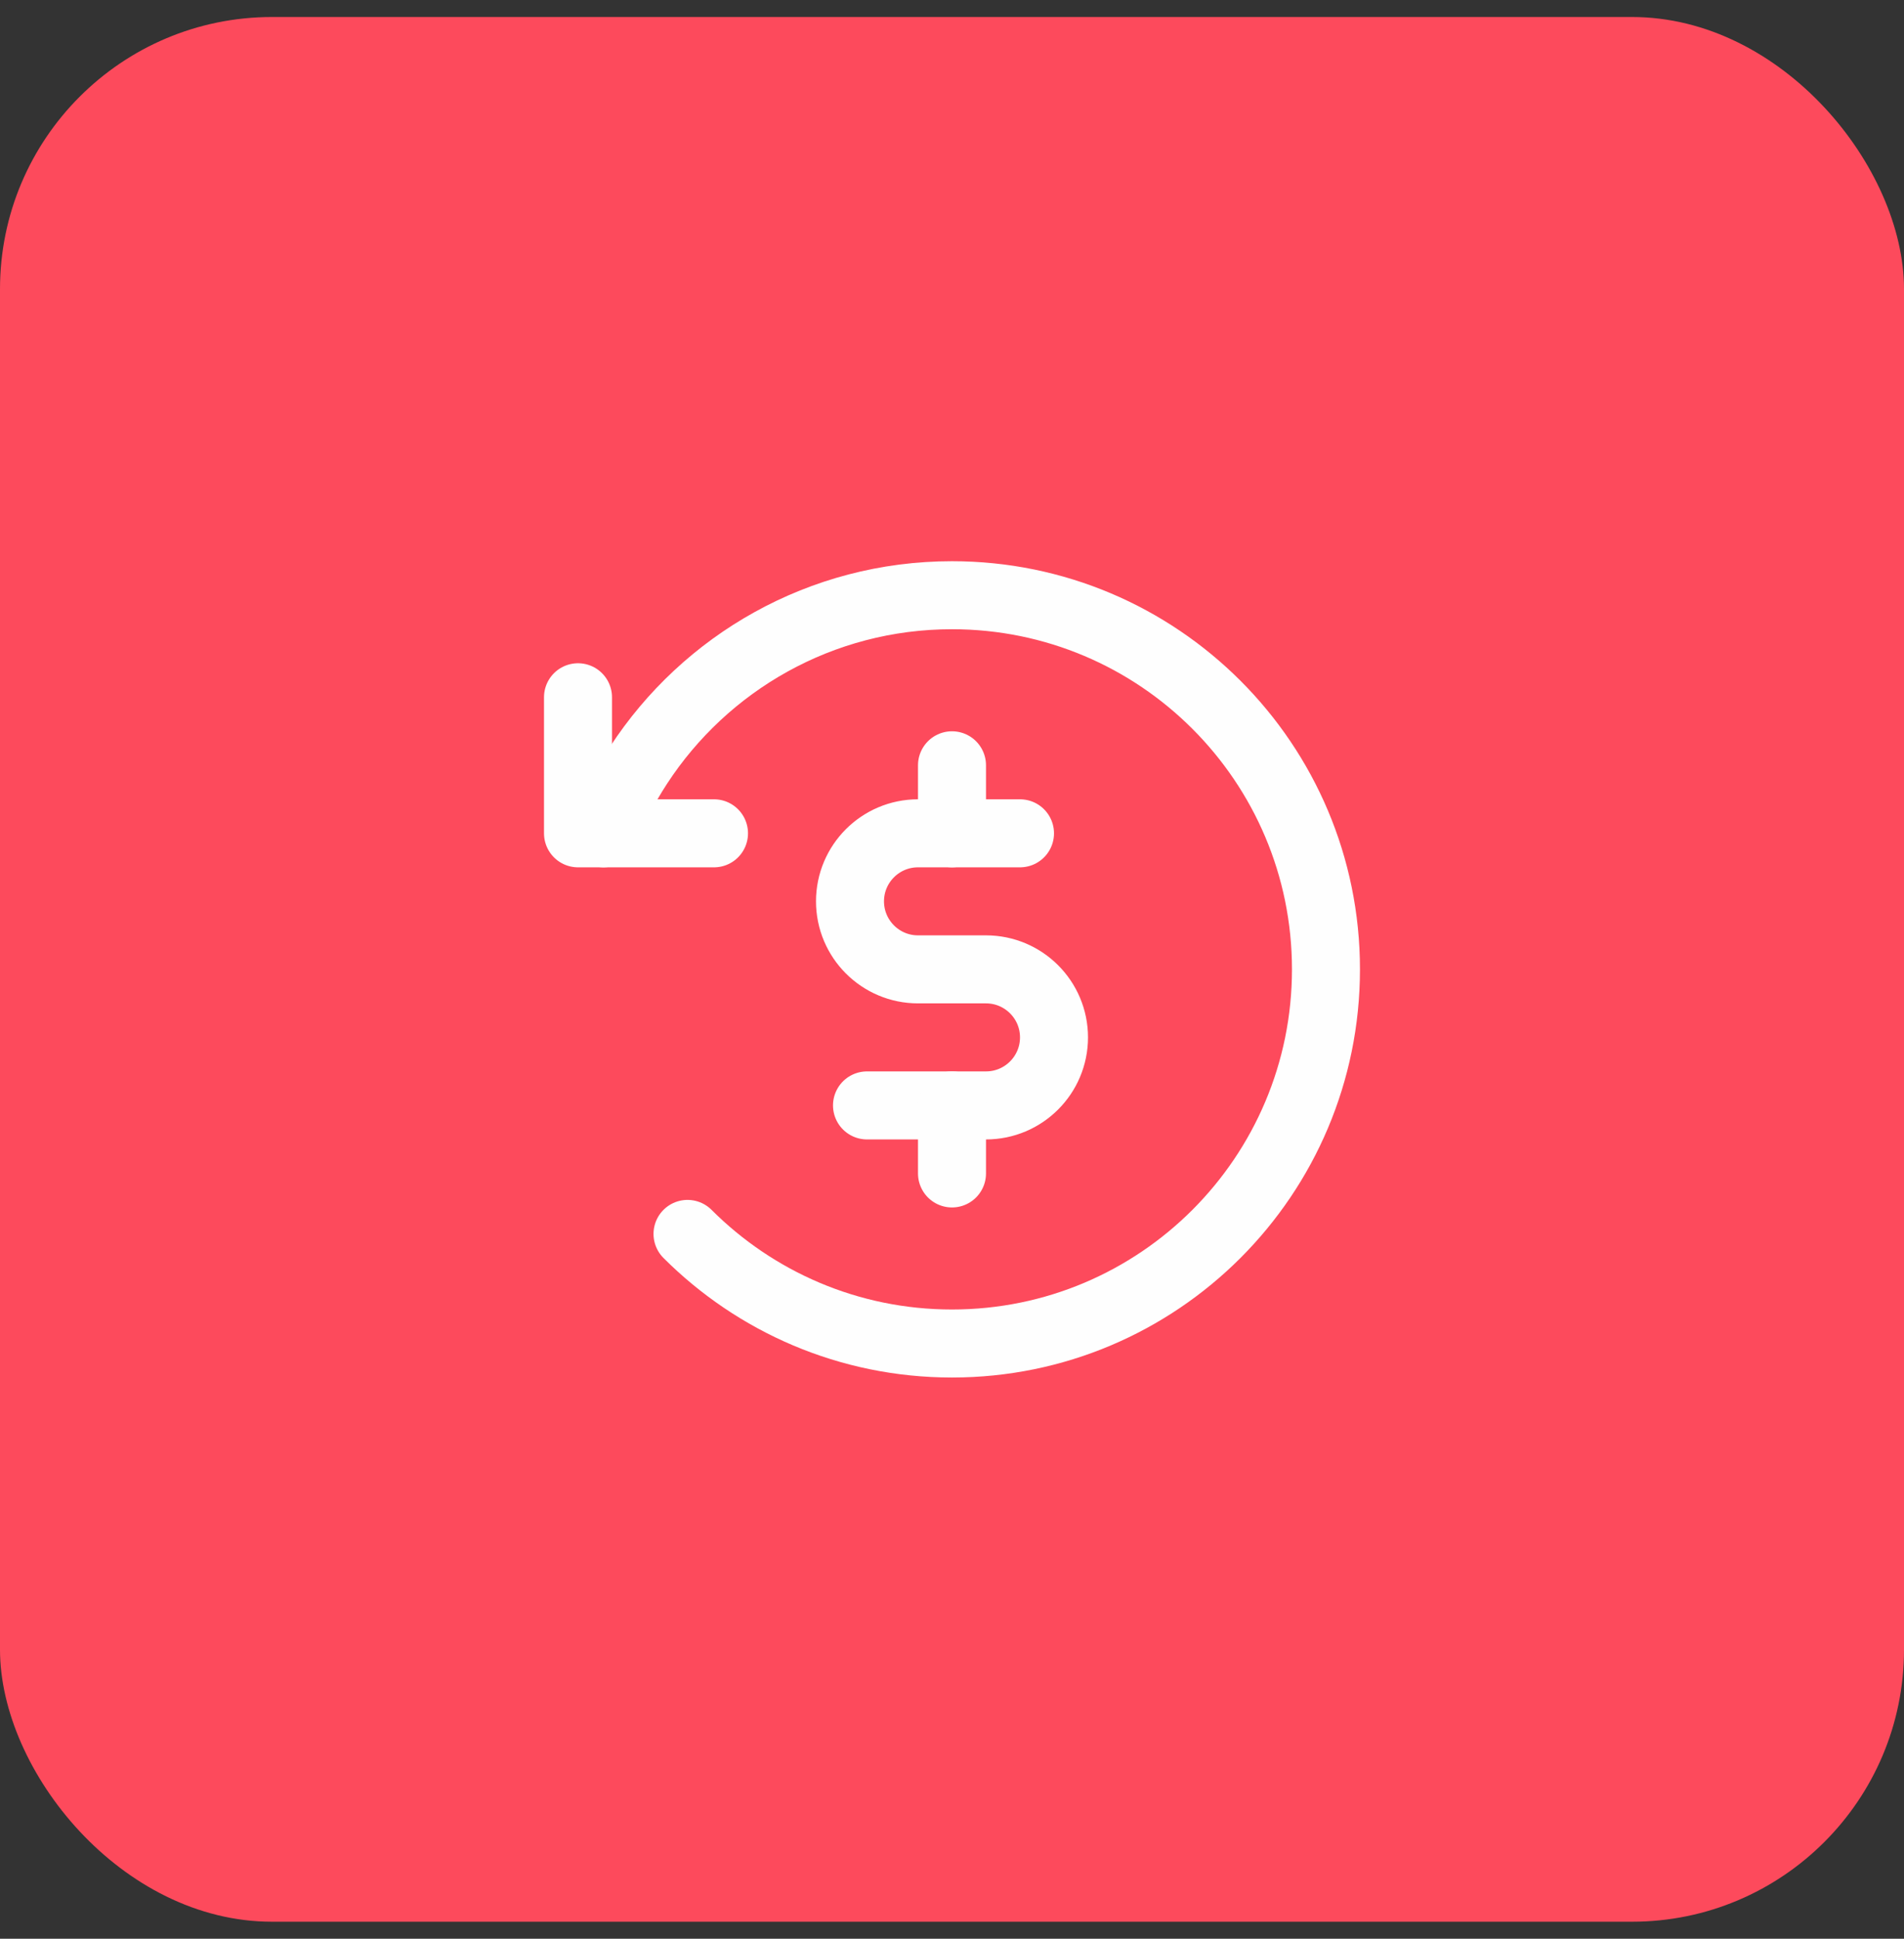
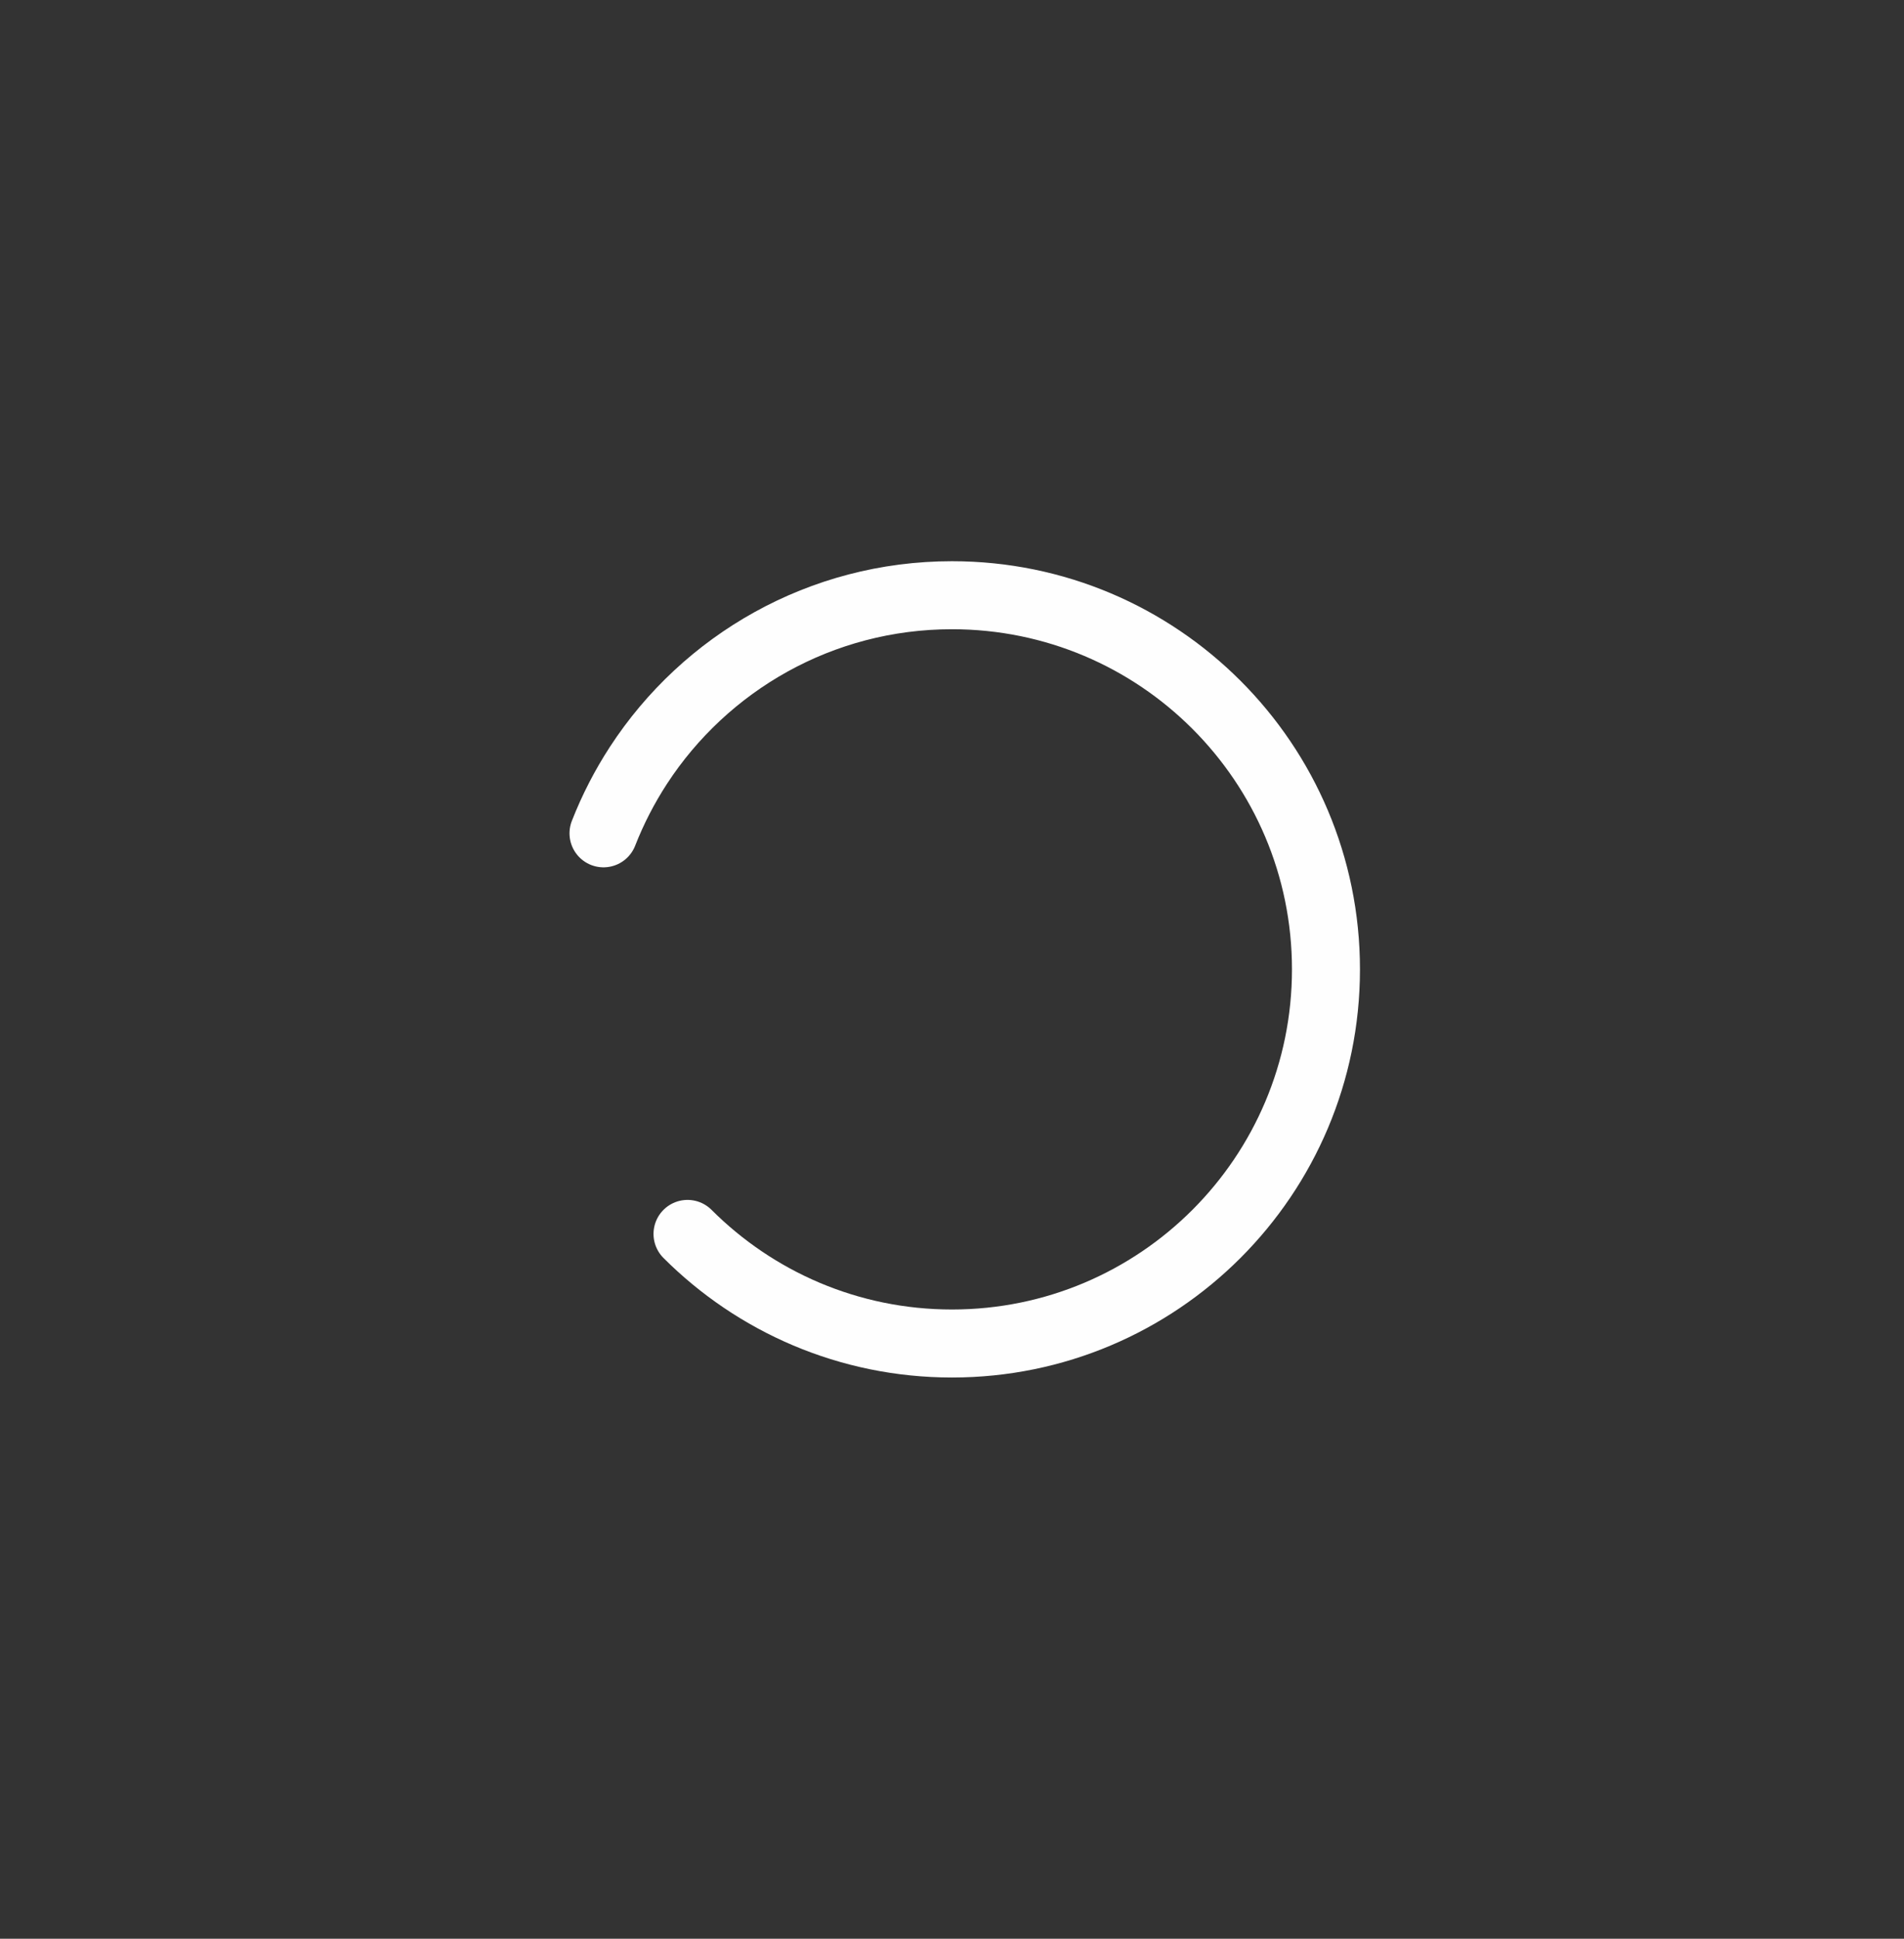
<svg xmlns="http://www.w3.org/2000/svg" width="56" height="57" viewBox="0 0 56 57" fill="none">
  <rect x="0" y="0" width="56" height="57" fill="#333333" stroke="none" />
-   <rect y="0.5" width="56" height="56" rx="8" fill="#FD4A5C" />
-   <path d="M30 24.5H27C25.896 24.5 25 25.396 25 26.5C25 27.604 25.896 28.5 27 28.5H29C30.104 28.5 31 29.396 31 30.5C31 31.604 30.104 32.5 29 32.5H25.5" stroke="#FEFEFE" stroke-width="2" stroke-linecap="round" stroke-linejoin="round" />
-   <path d="M28 24.5V22.5" stroke="#FEFEFE" stroke-width="2" stroke-linecap="round" stroke-linejoin="round" />
-   <path d="M28 34.5V32.5" stroke="#FEFEFE" stroke-width="2" stroke-linecap="round" stroke-linejoin="round" />
-   <path d="M17 20.5V24.5H21" stroke="#FEFEFE" stroke-width="2" stroke-linecap="round" stroke-linejoin="round" />
  <path d="M20.221 36.278C22.212 38.268 24.962 39.5 28 39.5C34.075 39.5 38.999 34.575 38.999 28.5C38.999 22.424 34.075 17.5 28 17.5C24.139 17.5 20.741 19.49 18.779 22.5C18.372 23.125 18.026 23.795 17.75 24.5" stroke="#FEFEFE" stroke-width="2" stroke-linecap="round" stroke-linejoin="round" />
</svg>